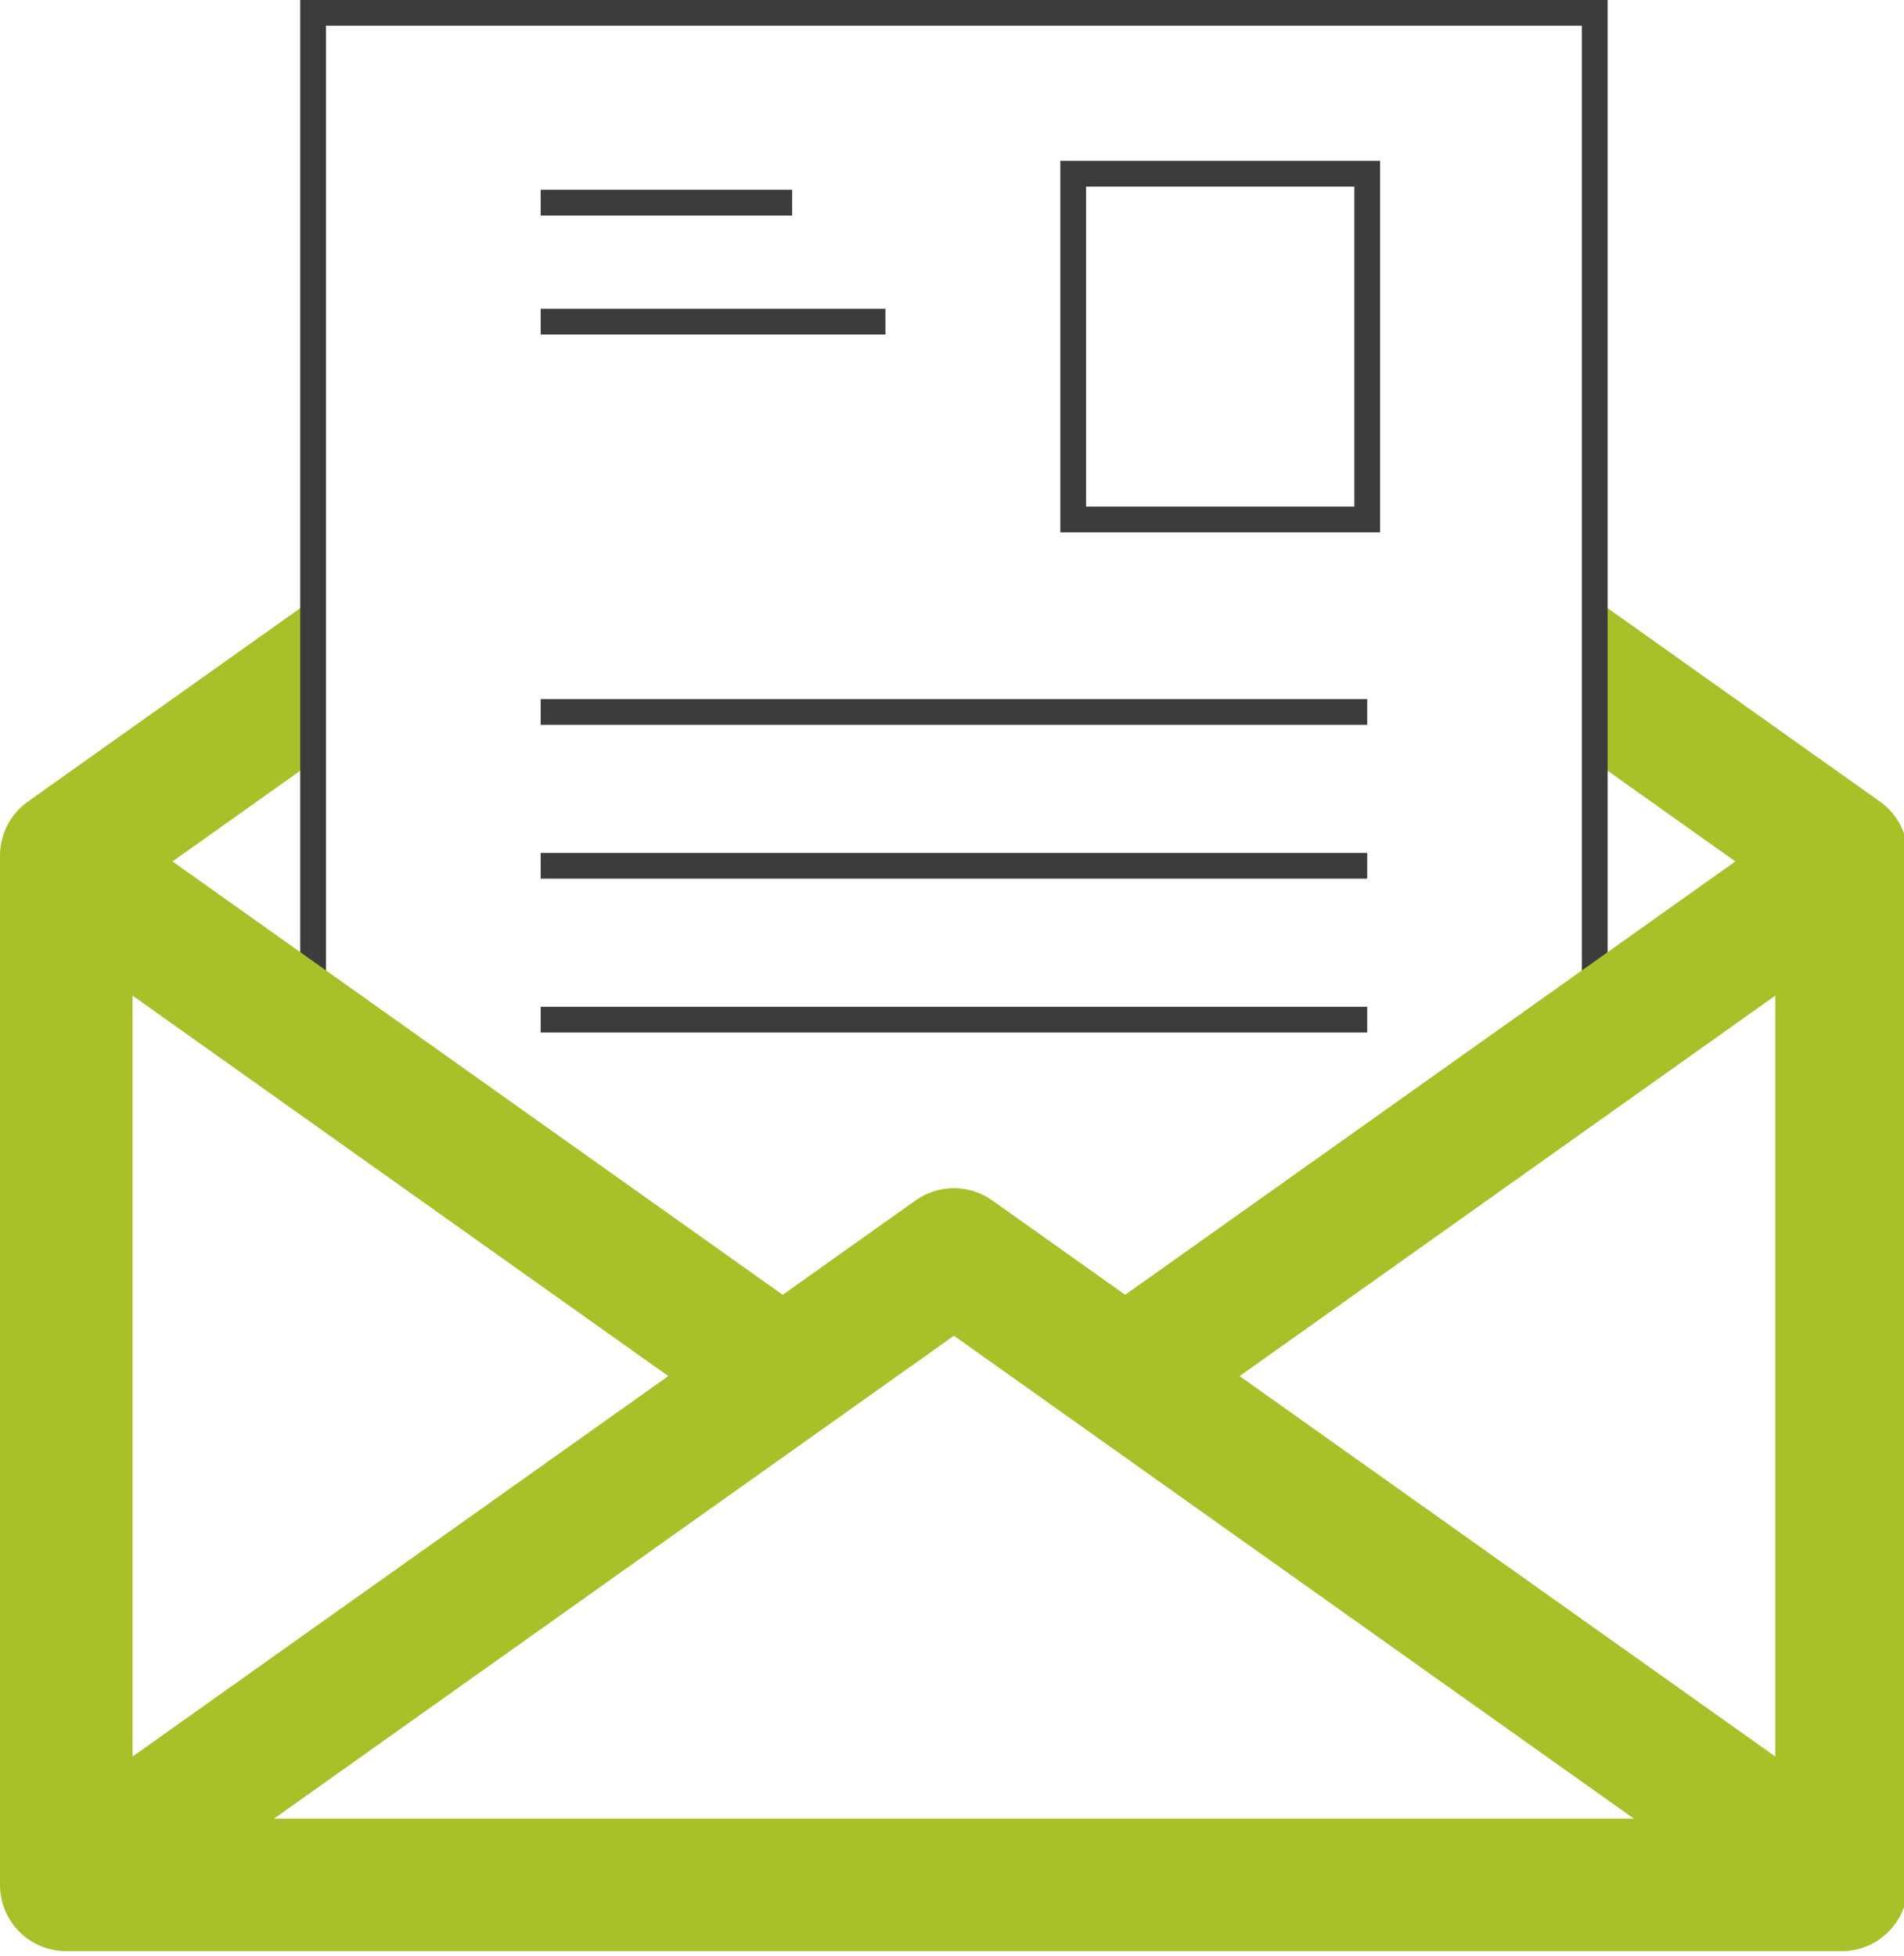
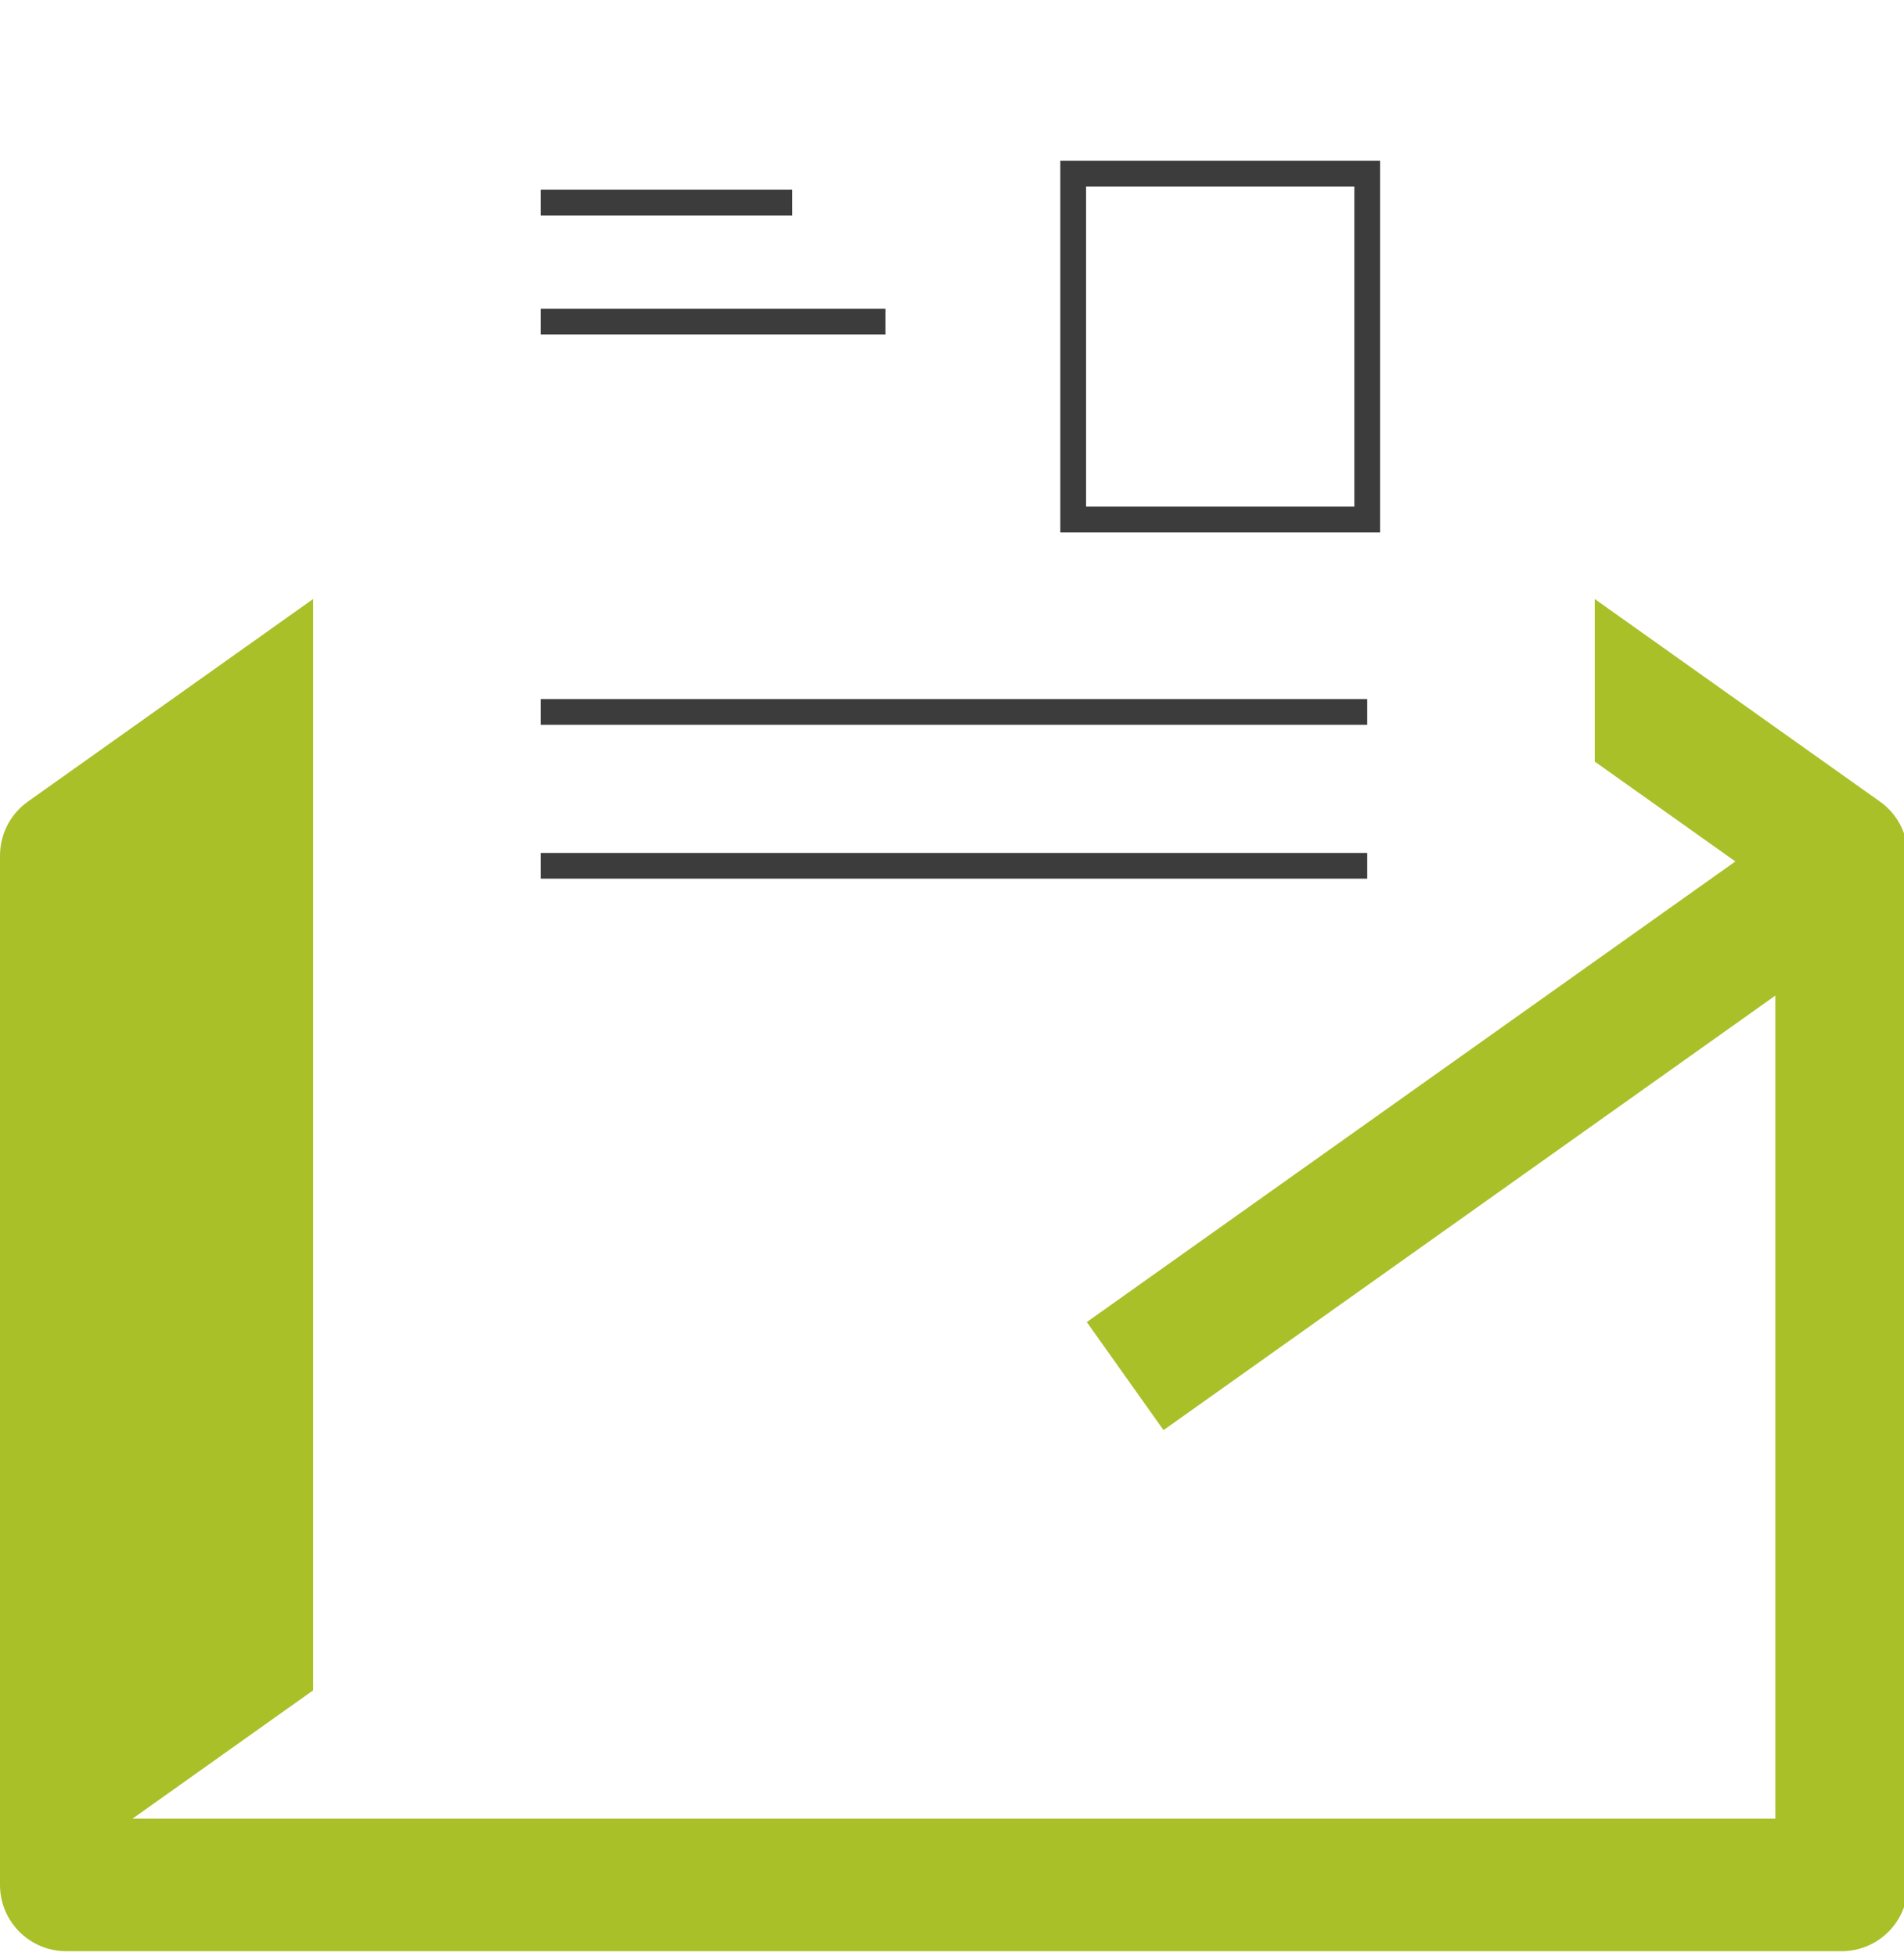
<svg xmlns="http://www.w3.org/2000/svg" xmlns:xlink="http://www.w3.org/1999/xlink" version="1.1" x="0px" y="0px" width="74px" height="76px" viewBox="0 0 74 76" enable-background="new 0 0 74 76" xml:space="preserve">
  <defs>
</defs>
  <line fill="none" stroke="#3C3C3C" stroke-miterlimit="10" x1="21.013" y1="12.5" x2="34.413" y2="12.5" />
  <line fill="none" stroke="#3C3C3C" stroke-miterlimit="10" x1="21.013" y1="7.875" x2="30.788" y2="7.875" />
  <rect x="41.71" y="6.75" fill="none" stroke="#3C3C3C" stroke-miterlimit="10" width="11.428" height="13.438" />
  <g>
    <defs>
      <rect id="SVGID_2_" y="0" width="74.15" height="75.825" />
    </defs>
    <clipPath id="SVGID_3_">
      <use xlink:href="#SVGID_2_" overflow="visible" />
    </clipPath>
-     <polyline clip-path="url(#SVGID_3_)" fill="none" stroke="#A9C028" stroke-width="5.15" stroke-linejoin="round" stroke-miterlimit="10" points="   2.575,73.25 37.075,48.75 71.575,73.25  " />
  </g>
-   <line fill="none" stroke="#3C3C3C" stroke-miterlimit="10" x1="21.013" y1="39.625" x2="53.138" y2="39.625" />
  <line fill="none" stroke="#3C3C3C" stroke-miterlimit="10" x1="21.013" y1="33.646" x2="53.138" y2="33.646" />
  <line fill="none" stroke="#3C3C3C" stroke-miterlimit="10" x1="21.013" y1="27.667" x2="53.138" y2="27.667" />
  <g>
    <defs>
      <rect id="SVGID_1_" y="0" width="74.15" height="75.825" />
    </defs>
    <clipPath id="SVGID_4_">
      <use xlink:href="#SVGID_1_" overflow="visible" />
    </clipPath>
-     <path clip-path="url(#SVGID_4_)" fill="#A9C028" d="M12.169,23.279L1.084,31.151C0.404,31.634,0,32.417,0,33.251v40   c0,1.422,1.153,2.575,2.575,2.575h69c1.422,0,2.574-1.153,2.574-2.575v-40c0-0.834-0.403-1.617-1.084-2.1l-11.084-7.872v6.317   L69,34.581v36.094H5.15V34.581l7.019-4.985" />
-     <polyline clip-path="url(#SVGID_4_)" fill="none" stroke="#3C3C3C" stroke-miterlimit="10" points="12.169,41.936 12.169,0.5    61.981,0.5 61.981,41.936  " />
+     <path clip-path="url(#SVGID_4_)" fill="#A9C028" d="M12.169,23.279L1.084,31.151C0.404,31.634,0,32.417,0,33.251v40   c0,1.422,1.153,2.575,2.575,2.575h69c1.422,0,2.574-1.153,2.574-2.575v-40c0-0.834-0.403-1.617-1.084-2.1l-11.084-7.872v6.317   L69,34.581v36.094H5.15l7.019-4.985" />
    <line clip-path="url(#SVGID_4_)" fill="none" stroke="#A9C028" stroke-width="5.15" stroke-linejoin="round" stroke-miterlimit="10" x1="43.73" y1="53.477" x2="71.575" y2="33.703" />
-     <line clip-path="url(#SVGID_4_)" fill="none" stroke="#A9C028" stroke-width="5.15" stroke-linejoin="round" stroke-miterlimit="10" x1="2.575" y1="33.703" x2="30.418" y2="53.475" />
  </g>
</svg>